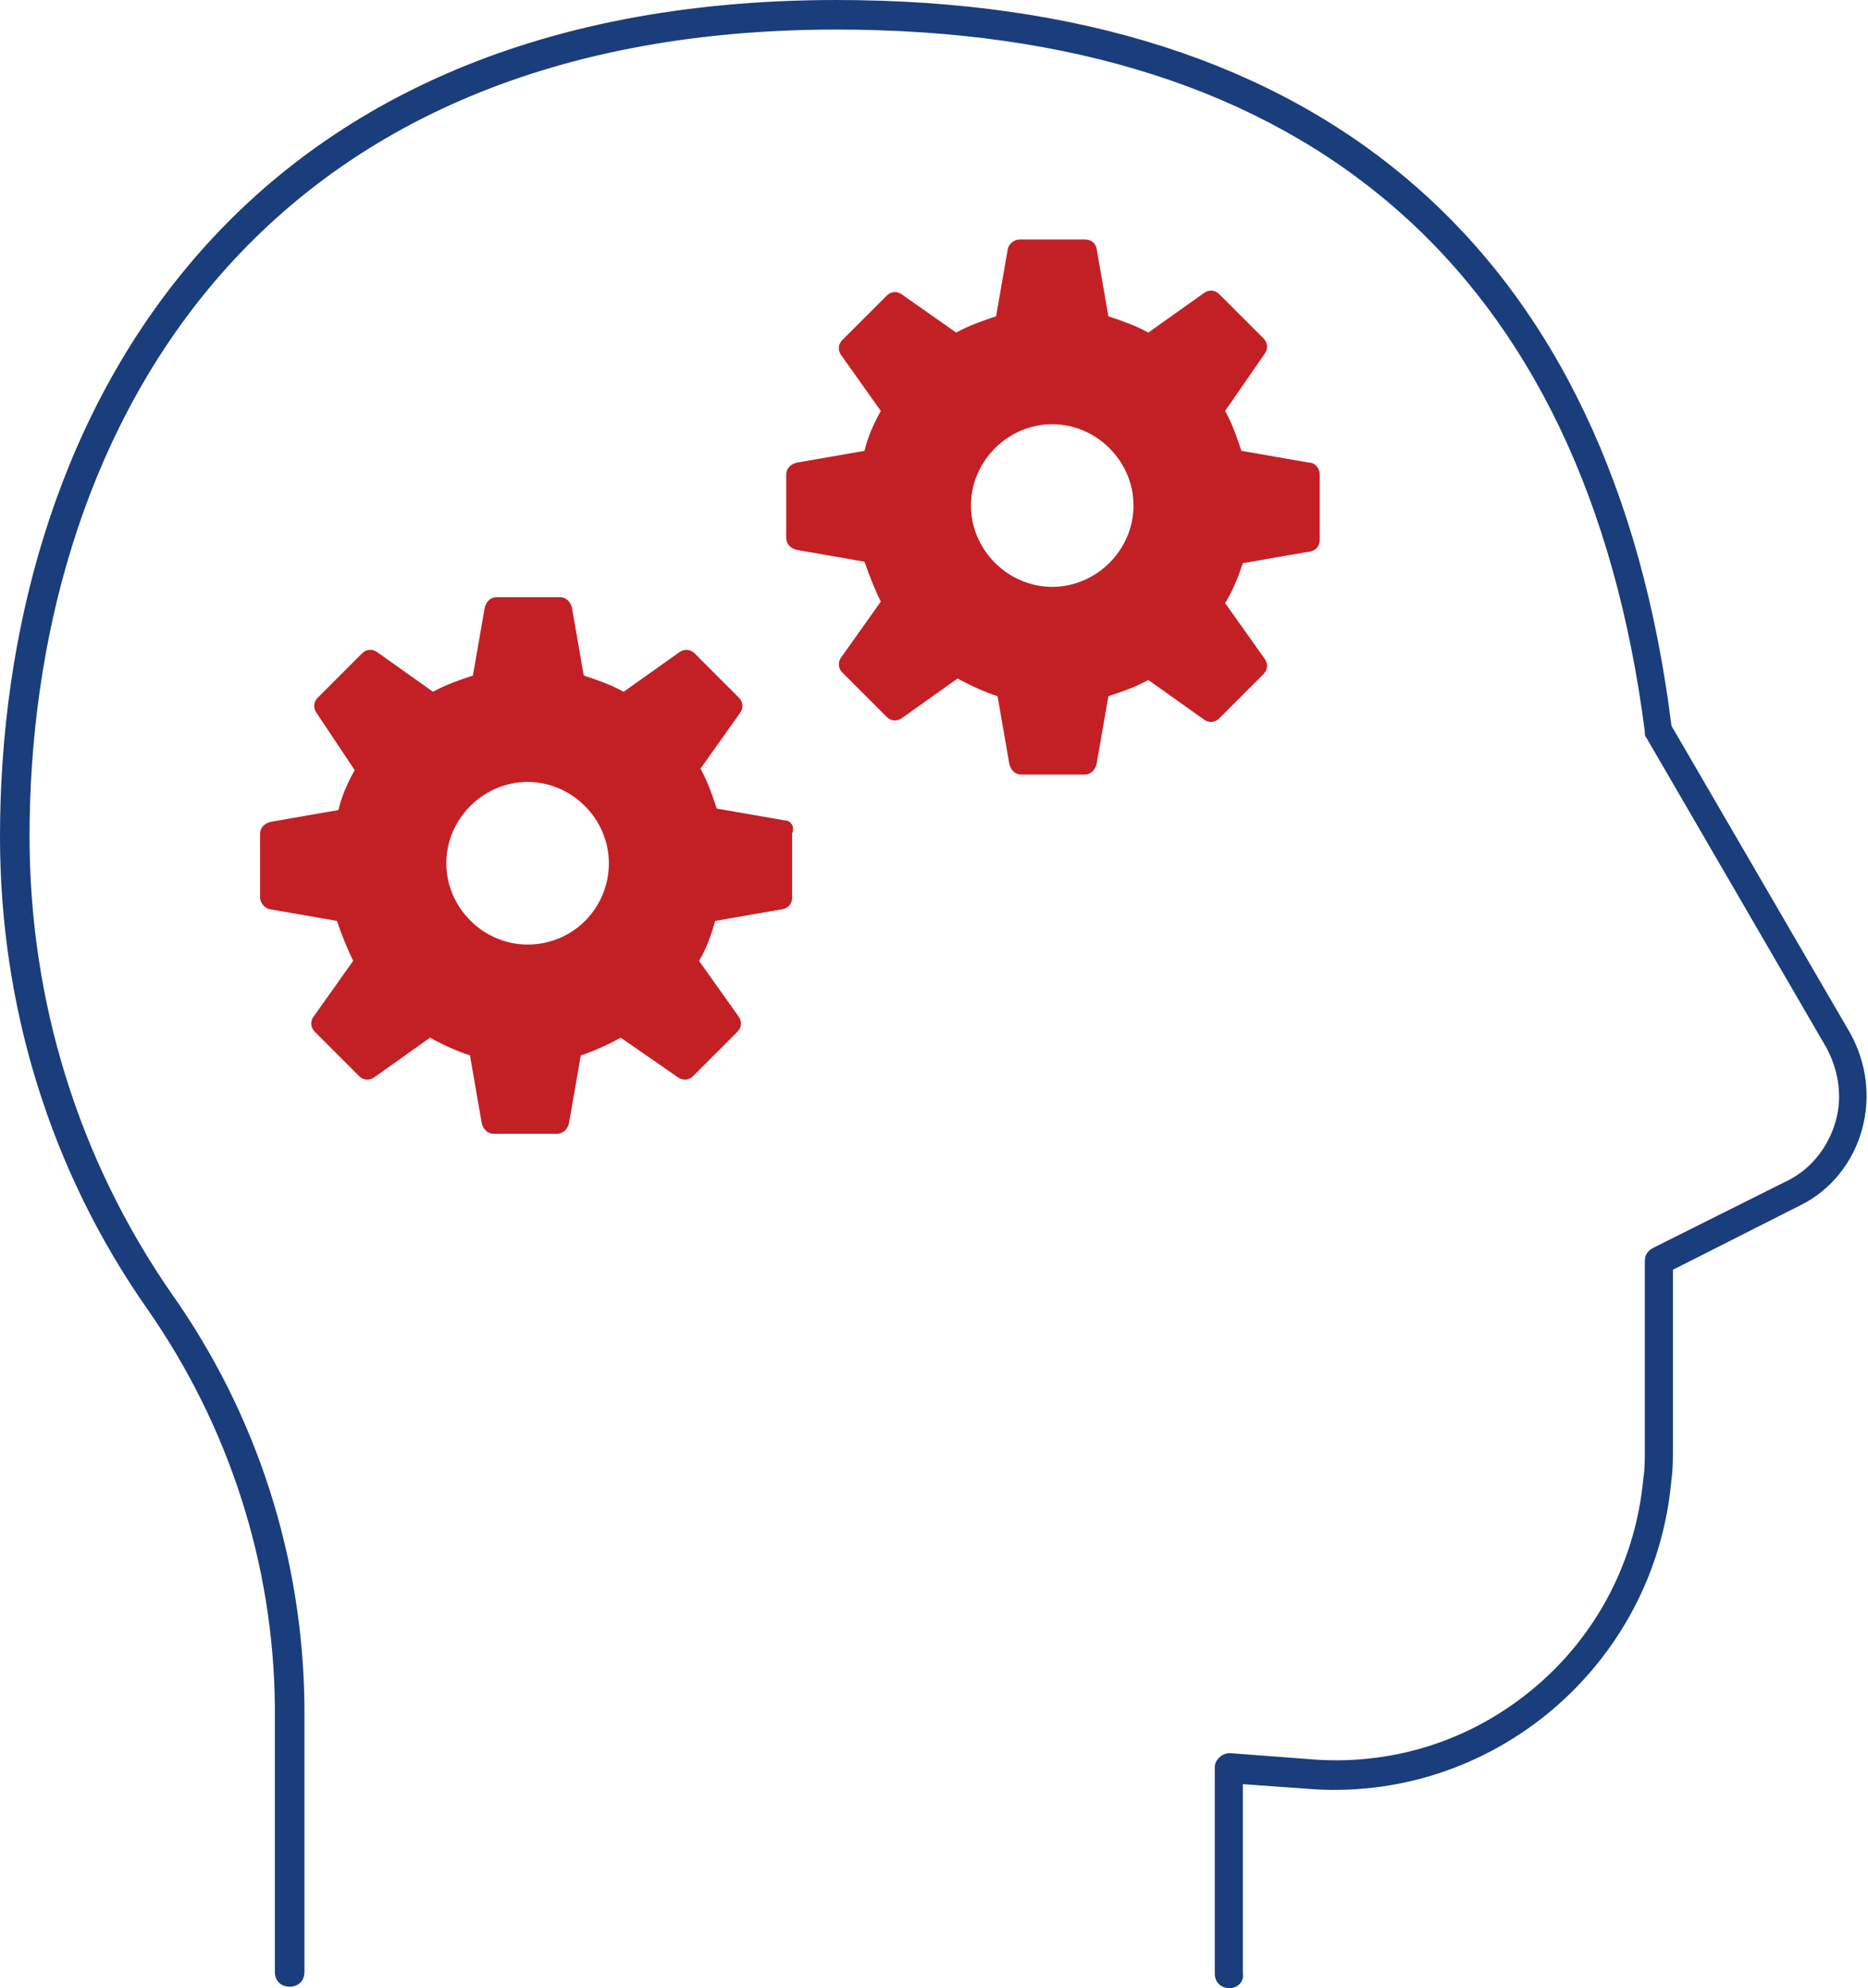
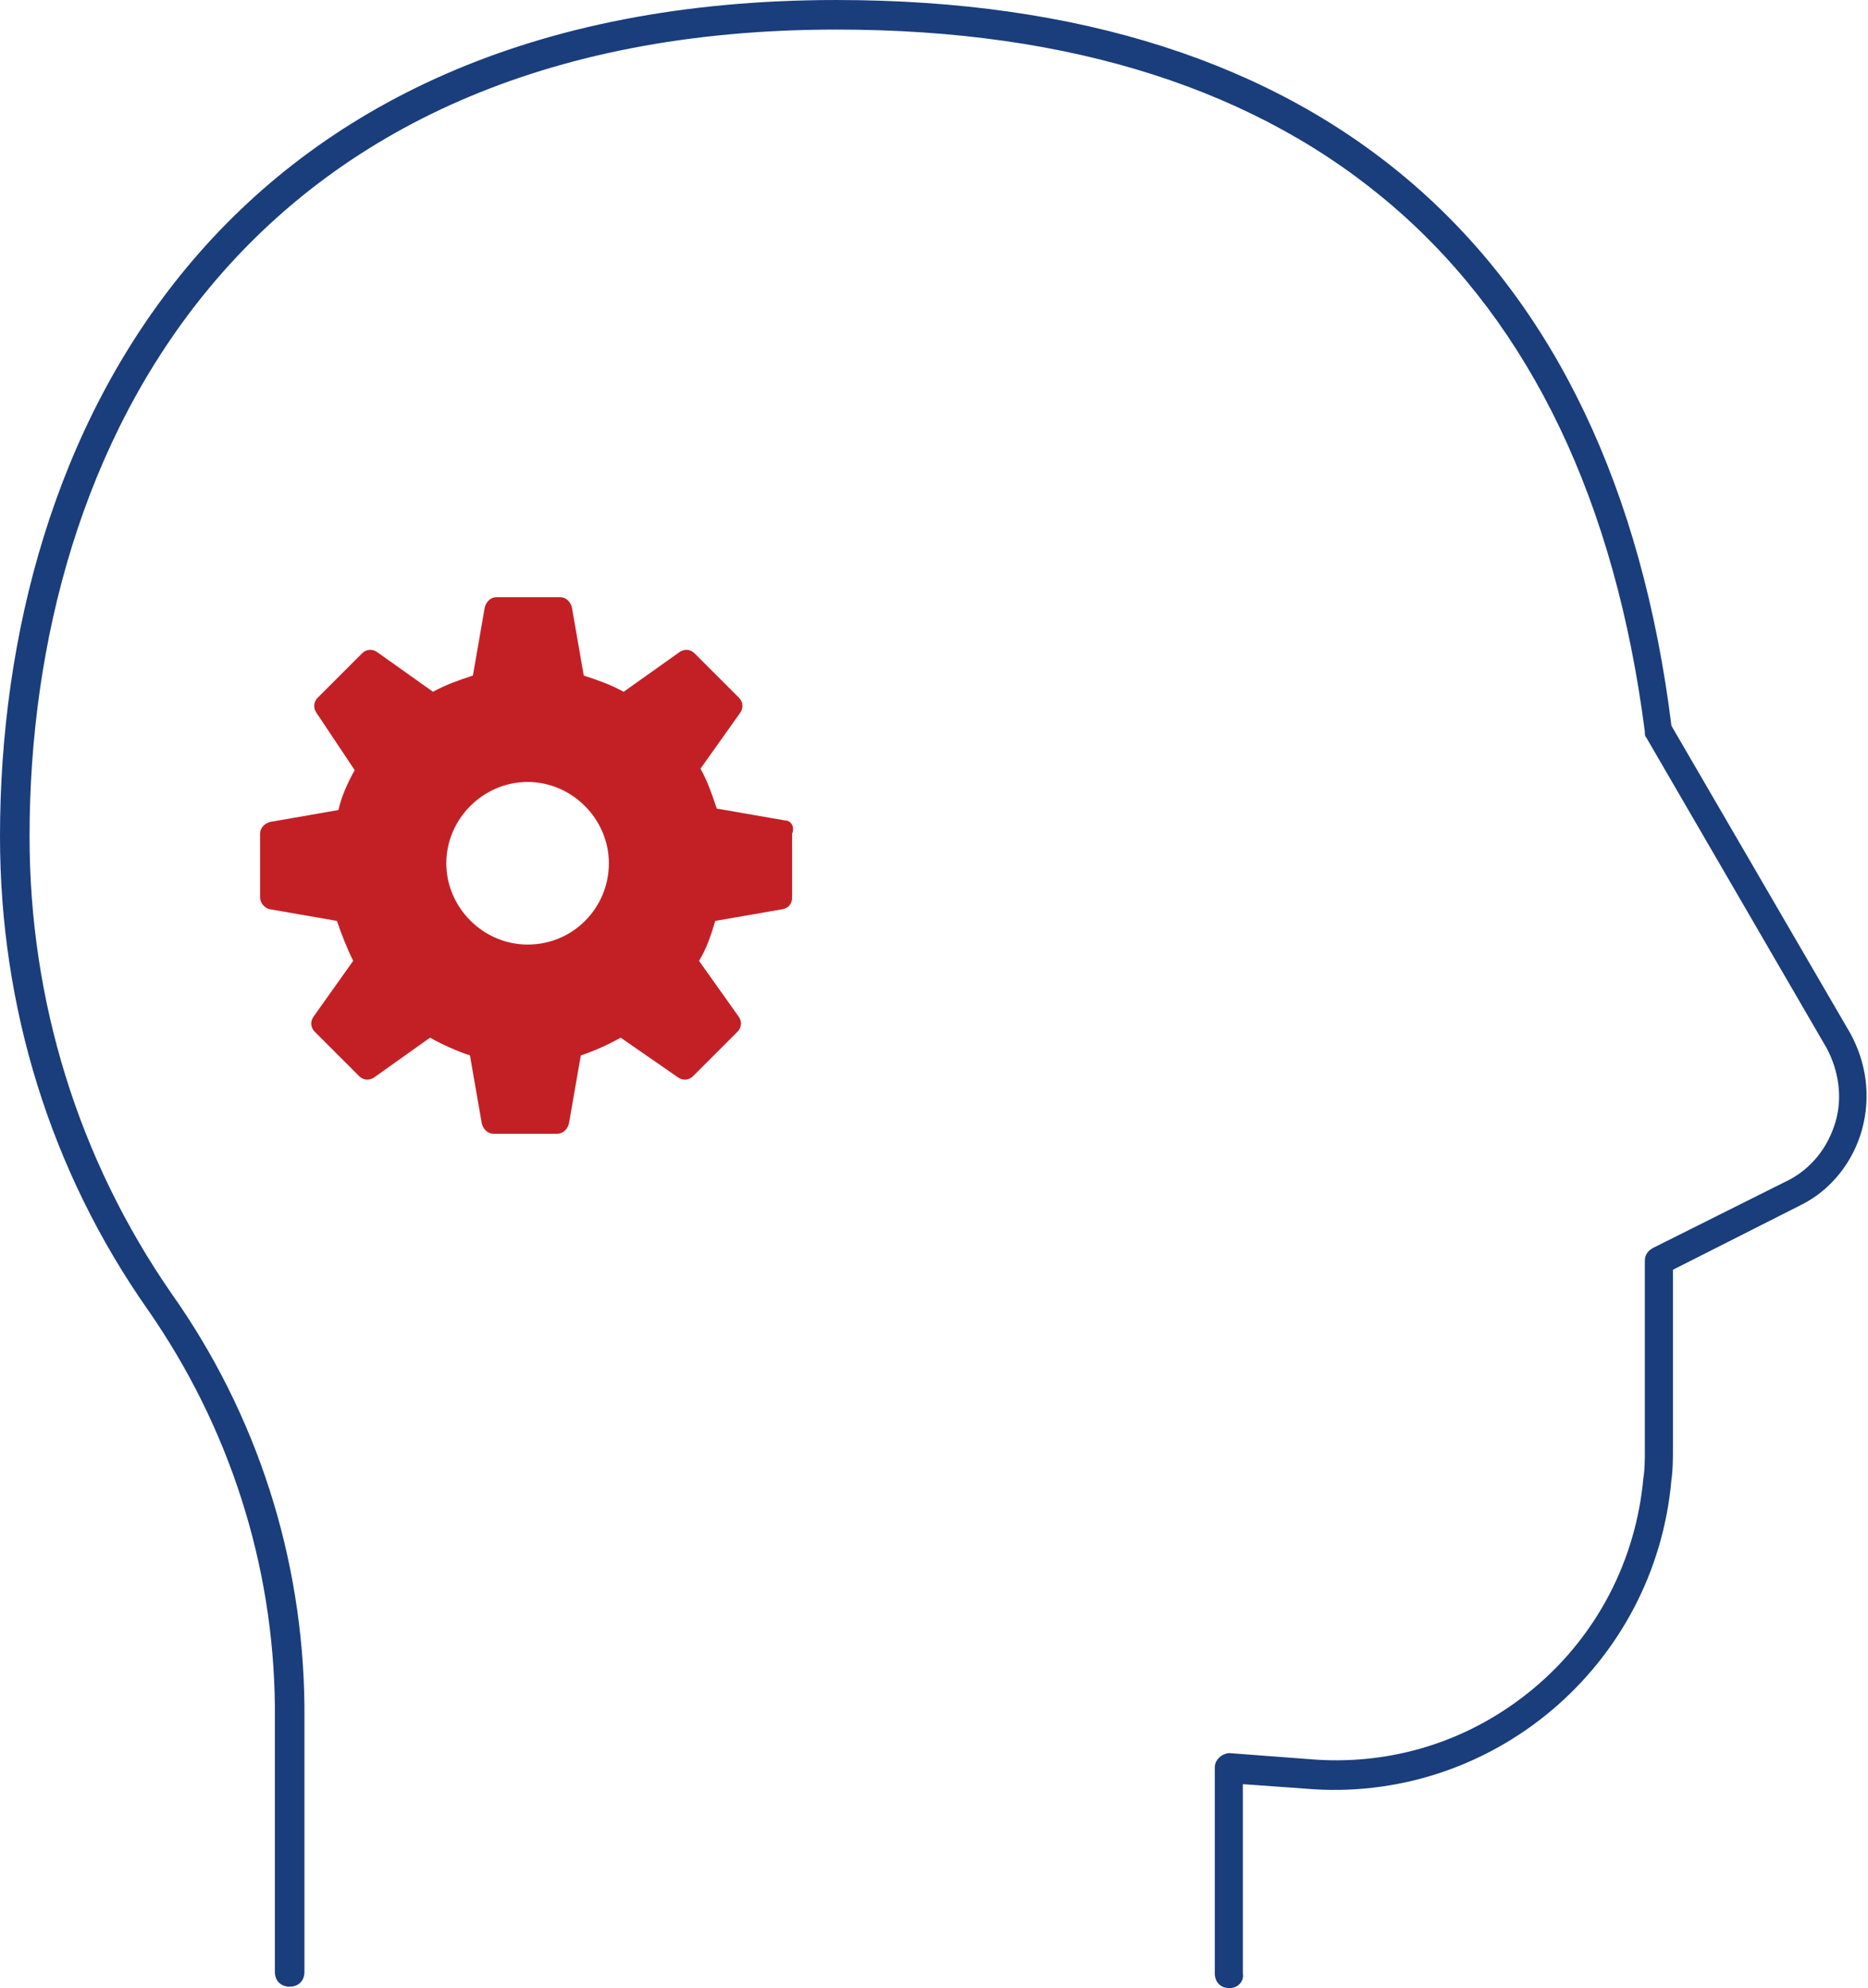
<svg xmlns="http://www.w3.org/2000/svg" enable-background="new 0 0 126.4 134.5" viewBox="0 0 126.4 134.5">
  <path d="m83.2 134.5c-.6 0-1-.4-1-1v-13.9c0-.3.1-.5.3-.7s.5-.3.7-.3l5.3.4c5.6.5 11-1.2 15.3-4.8s6.9-8.7 7.4-14.2c.1-.6.1-1.3.1-1.9v-12.8c0-.4.2-.7.6-.9l9.2-4.6c1.5-.8 2.6-2.2 3.1-3.9s.2-3.5-.6-5l-12.2-21c-.1-.1-.1-.2-.1-.4-4-31.1-22.8-47.5-54.7-47.5-40.2 0-54.6 28.2-54.6 54.6 0 11.1 3.3 21.8 9.6 30.9 5.8 8.2 8.9 17.9 9 27.9v18c0 .6-.4 1-1 1s-1-.4-1-1v-18c-.1-9.6-3.1-18.9-8.6-26.8-6.6-9.4-10-20.5-10-32 0-27.3 14.9-56.6 56.6-56.6 32.9 0 52.5 17 56.5 49.1l12.1 20.8c1.1 2 1.4 4.3.8 6.5s-2.1 4.1-4.1 5.1l-8.7 4.4v12.1c0 .7 0 1.4-.1 2.1-1.1 12.6-12.2 22-24.8 20.9l-4.2-.3v12.8c.1.6-.4 1-.9 1z" fill="#1a3d7c" />
  <g fill="#c32026">
-     <path d="m88.6 31.3-4.6-.8c-.3-.9-.6-1.8-1.1-2.7l2.7-3.9c.2-.3.2-.7-.1-1l-3-3c-.3-.3-.7-.3-1-.1l-3.8 2.7c-.9-.5-1.8-.8-2.7-1.1l-.8-4.6c-.1-.4-.4-.6-.8-.6h-4.4c-.4 0-.7.3-.8.6l-.8 4.6c-.9.3-1.8.6-2.7 1.1l-3.7-2.6c-.3-.2-.7-.2-1 .1l-3 3c-.3.3-.3.7-.1 1l2.7 3.8c-.5.9-.9 1.8-1.1 2.7l-4.6.8c-.4.1-.7.4-.7.8v4.3c0 .4.3.7.7.8l4.6.8c.3.9.7 1.9 1.1 2.7l-2.7 3.8c-.2.3-.2.7.1 1l3 3c.3.3.7.3 1 .1l3.8-2.7c.9.5 1.8.9 2.7 1.2l.8 4.6c.1.4.4.7.8.7h4.3c.4 0 .7-.3.8-.7l.8-4.6c.9-.3 1.8-.6 2.7-1.1l3.8 2.7c.3.2.7.2 1-.1l3-3c.3-.3.3-.7.1-1l-2.7-3.8c.5-.8.9-1.8 1.2-2.7l4.6-.8c.4-.1.6-.4.6-.8v-4.4c0-.4-.3-.8-.7-.8zm-17.4 8.4c-3 0-5.5-2.5-5.5-5.5s2.5-5.5 5.5-5.5 5.5 2.5 5.5 5.5-2.5 5.5-5.5 5.5z" />
    <path d="m53.1 55.5-4.6-.8c-.3-.9-.6-1.8-1.1-2.7l2.7-3.8c.2-.3.2-.7-.1-1l-3-3c-.3-.3-.7-.3-1-.1l-3.8 2.7c-.9-.5-1.8-.8-2.7-1.1l-.8-4.6c-.1-.4-.4-.7-.8-.7h-4.3c-.4 0-.7.3-.8.7l-.8 4.6c-.9.3-1.8.6-2.7 1.1l-3.8-2.7c-.3-.2-.7-.2-1 .1l-3 3c-.3.3-.3.7-.1 1l2.6 3.9c-.5.9-.9 1.8-1.1 2.7l-4.6.8c-.4.1-.7.4-.7.8v4.3c0 .4.3.7.6.8l4.6.8c.3.9.7 1.9 1.1 2.7l-2.7 3.8c-.2.3-.2.7.1 1l3 3c.3.3.7.3 1 .1l3.8-2.7c.9.5 1.8.9 2.7 1.2l.8 4.6c.1.4.4.7.8.7h4.3c.4 0 .7-.3.8-.7l.8-4.6c.9-.3 1.8-.7 2.7-1.2l3.9 2.7c.3.2.7.2 1-.1l3-3c.3-.3.3-.7.1-1l-2.7-3.8c.5-.8.8-1.7 1.1-2.7l4.6-.8c.4-.1.6-.4.6-.8v-4.3c.2-.5-.1-.9-.5-.9zm-17.4 8.4c-3 0-5.5-2.5-5.5-5.5s2.5-5.5 5.5-5.5 5.5 2.5 5.5 5.5c0 3-2.4 5.5-5.5 5.5z" />
  </g>
</svg>